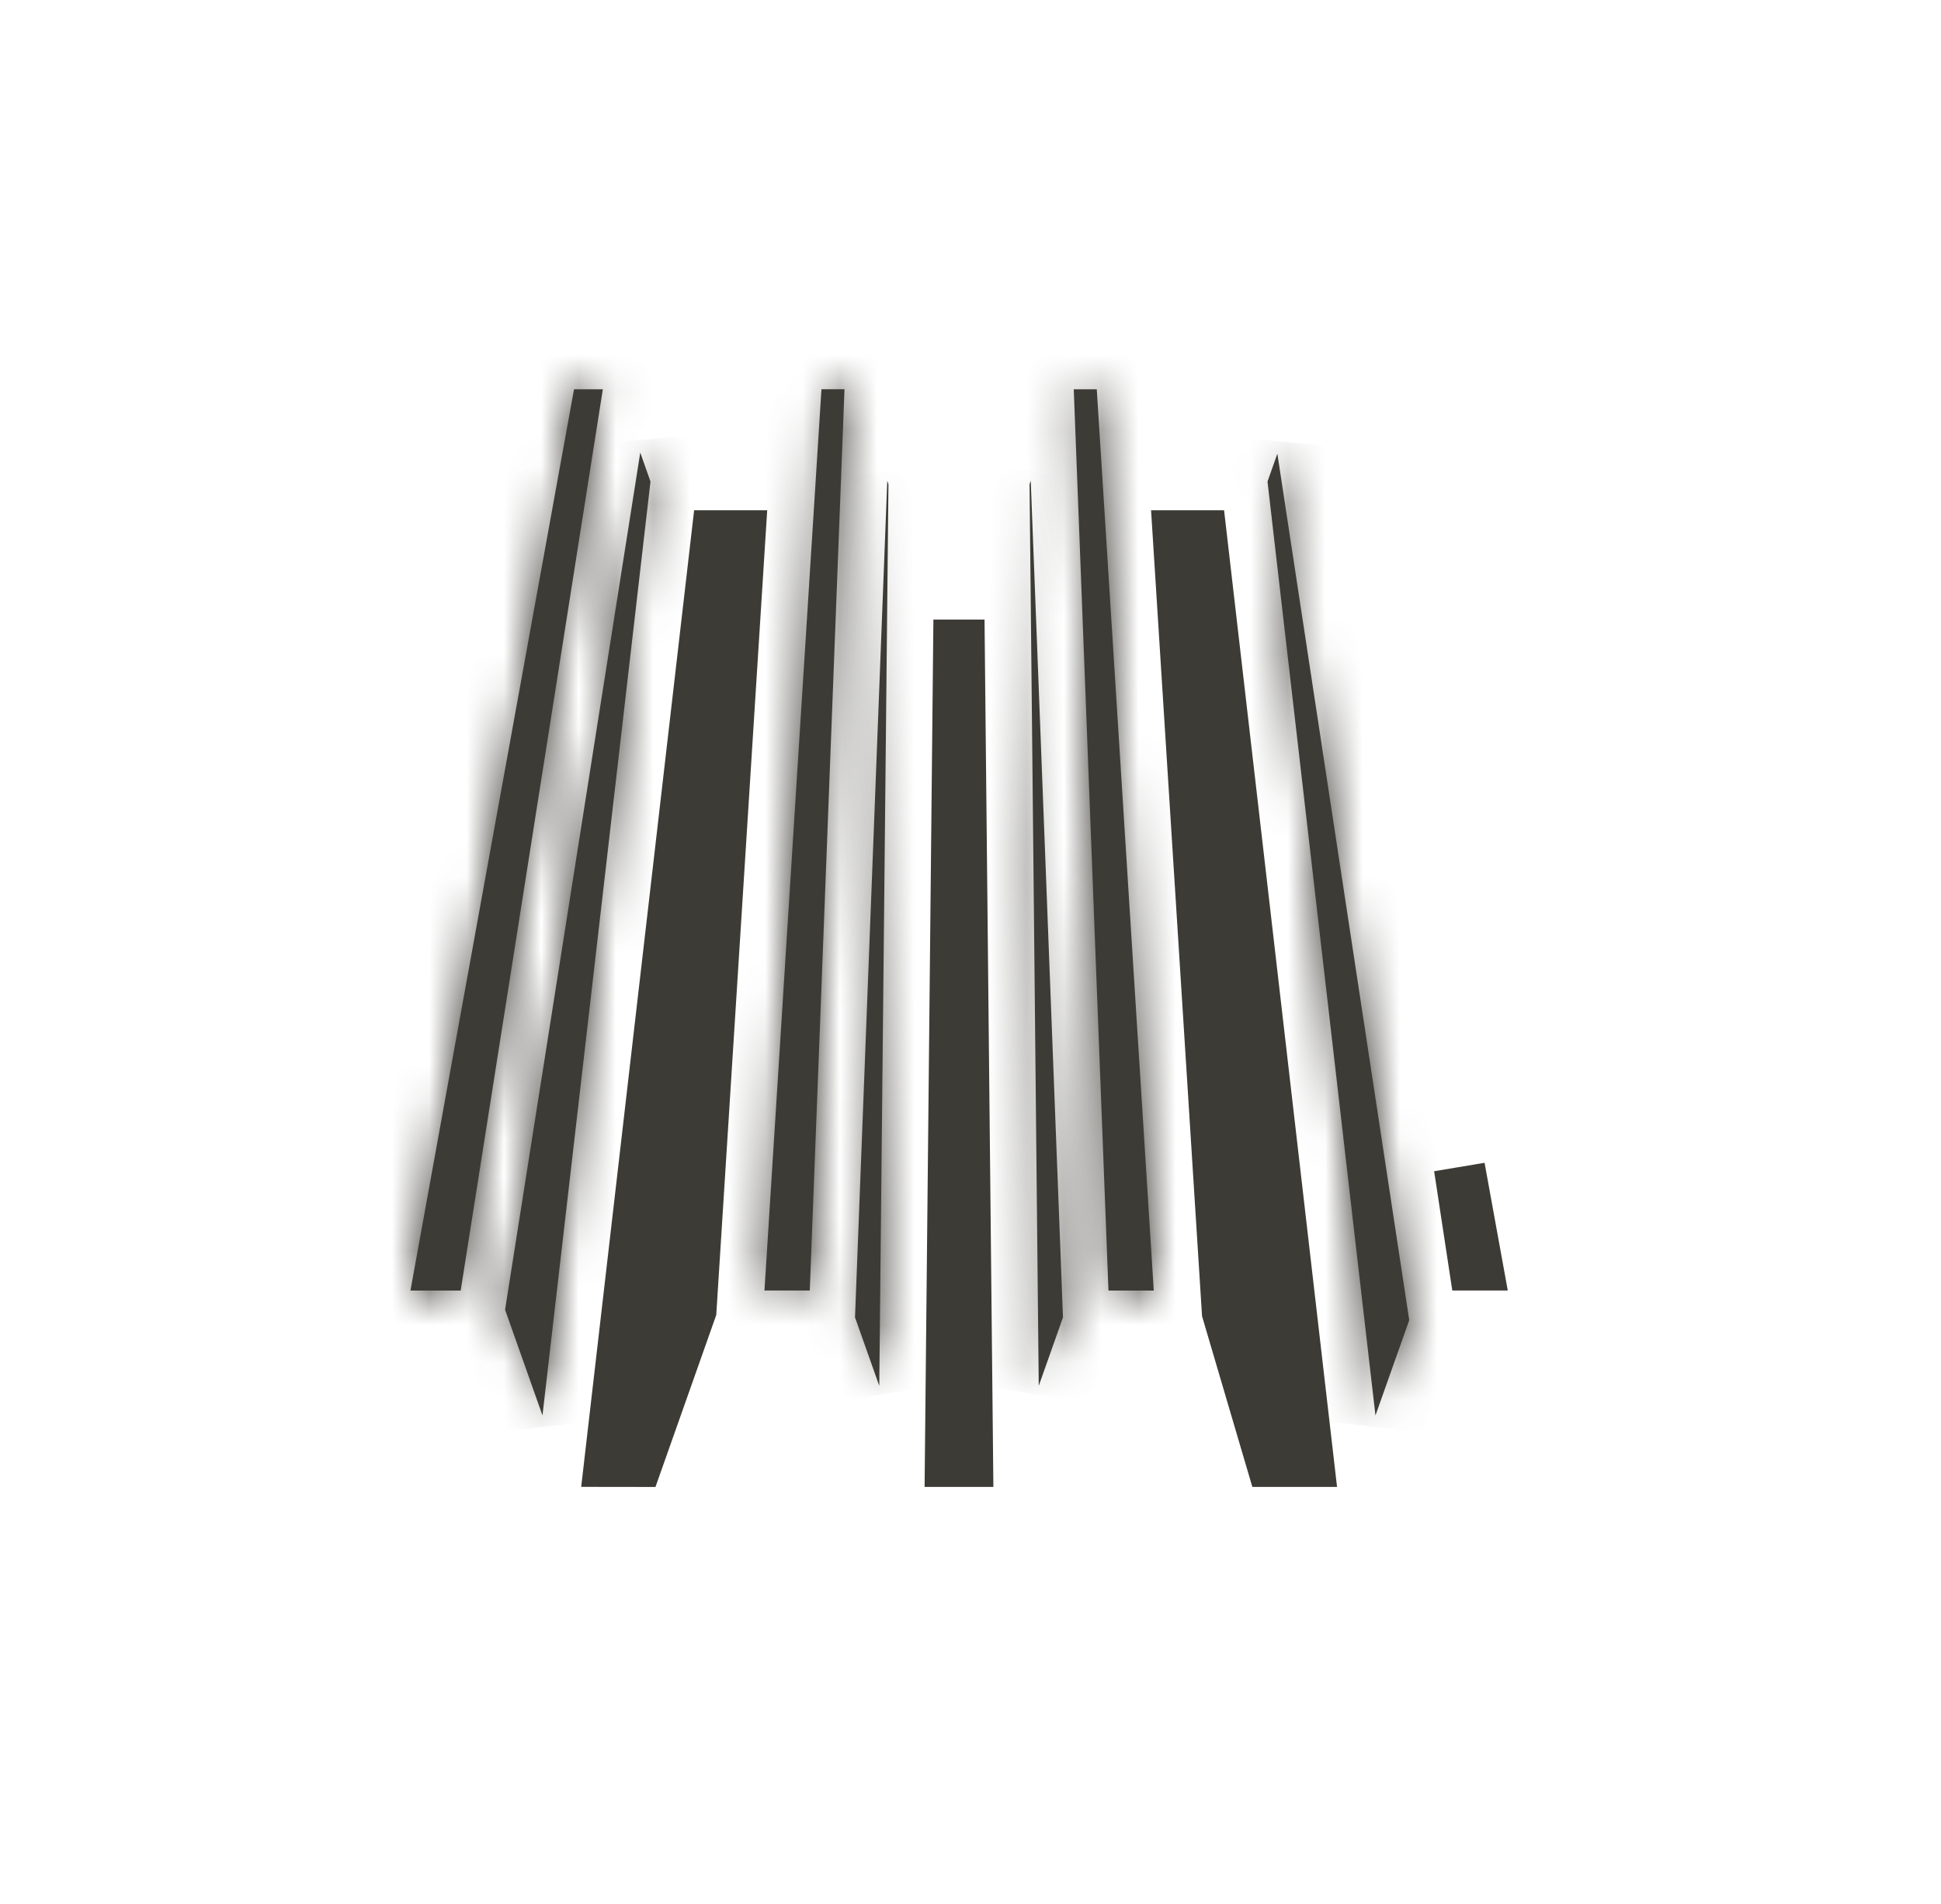
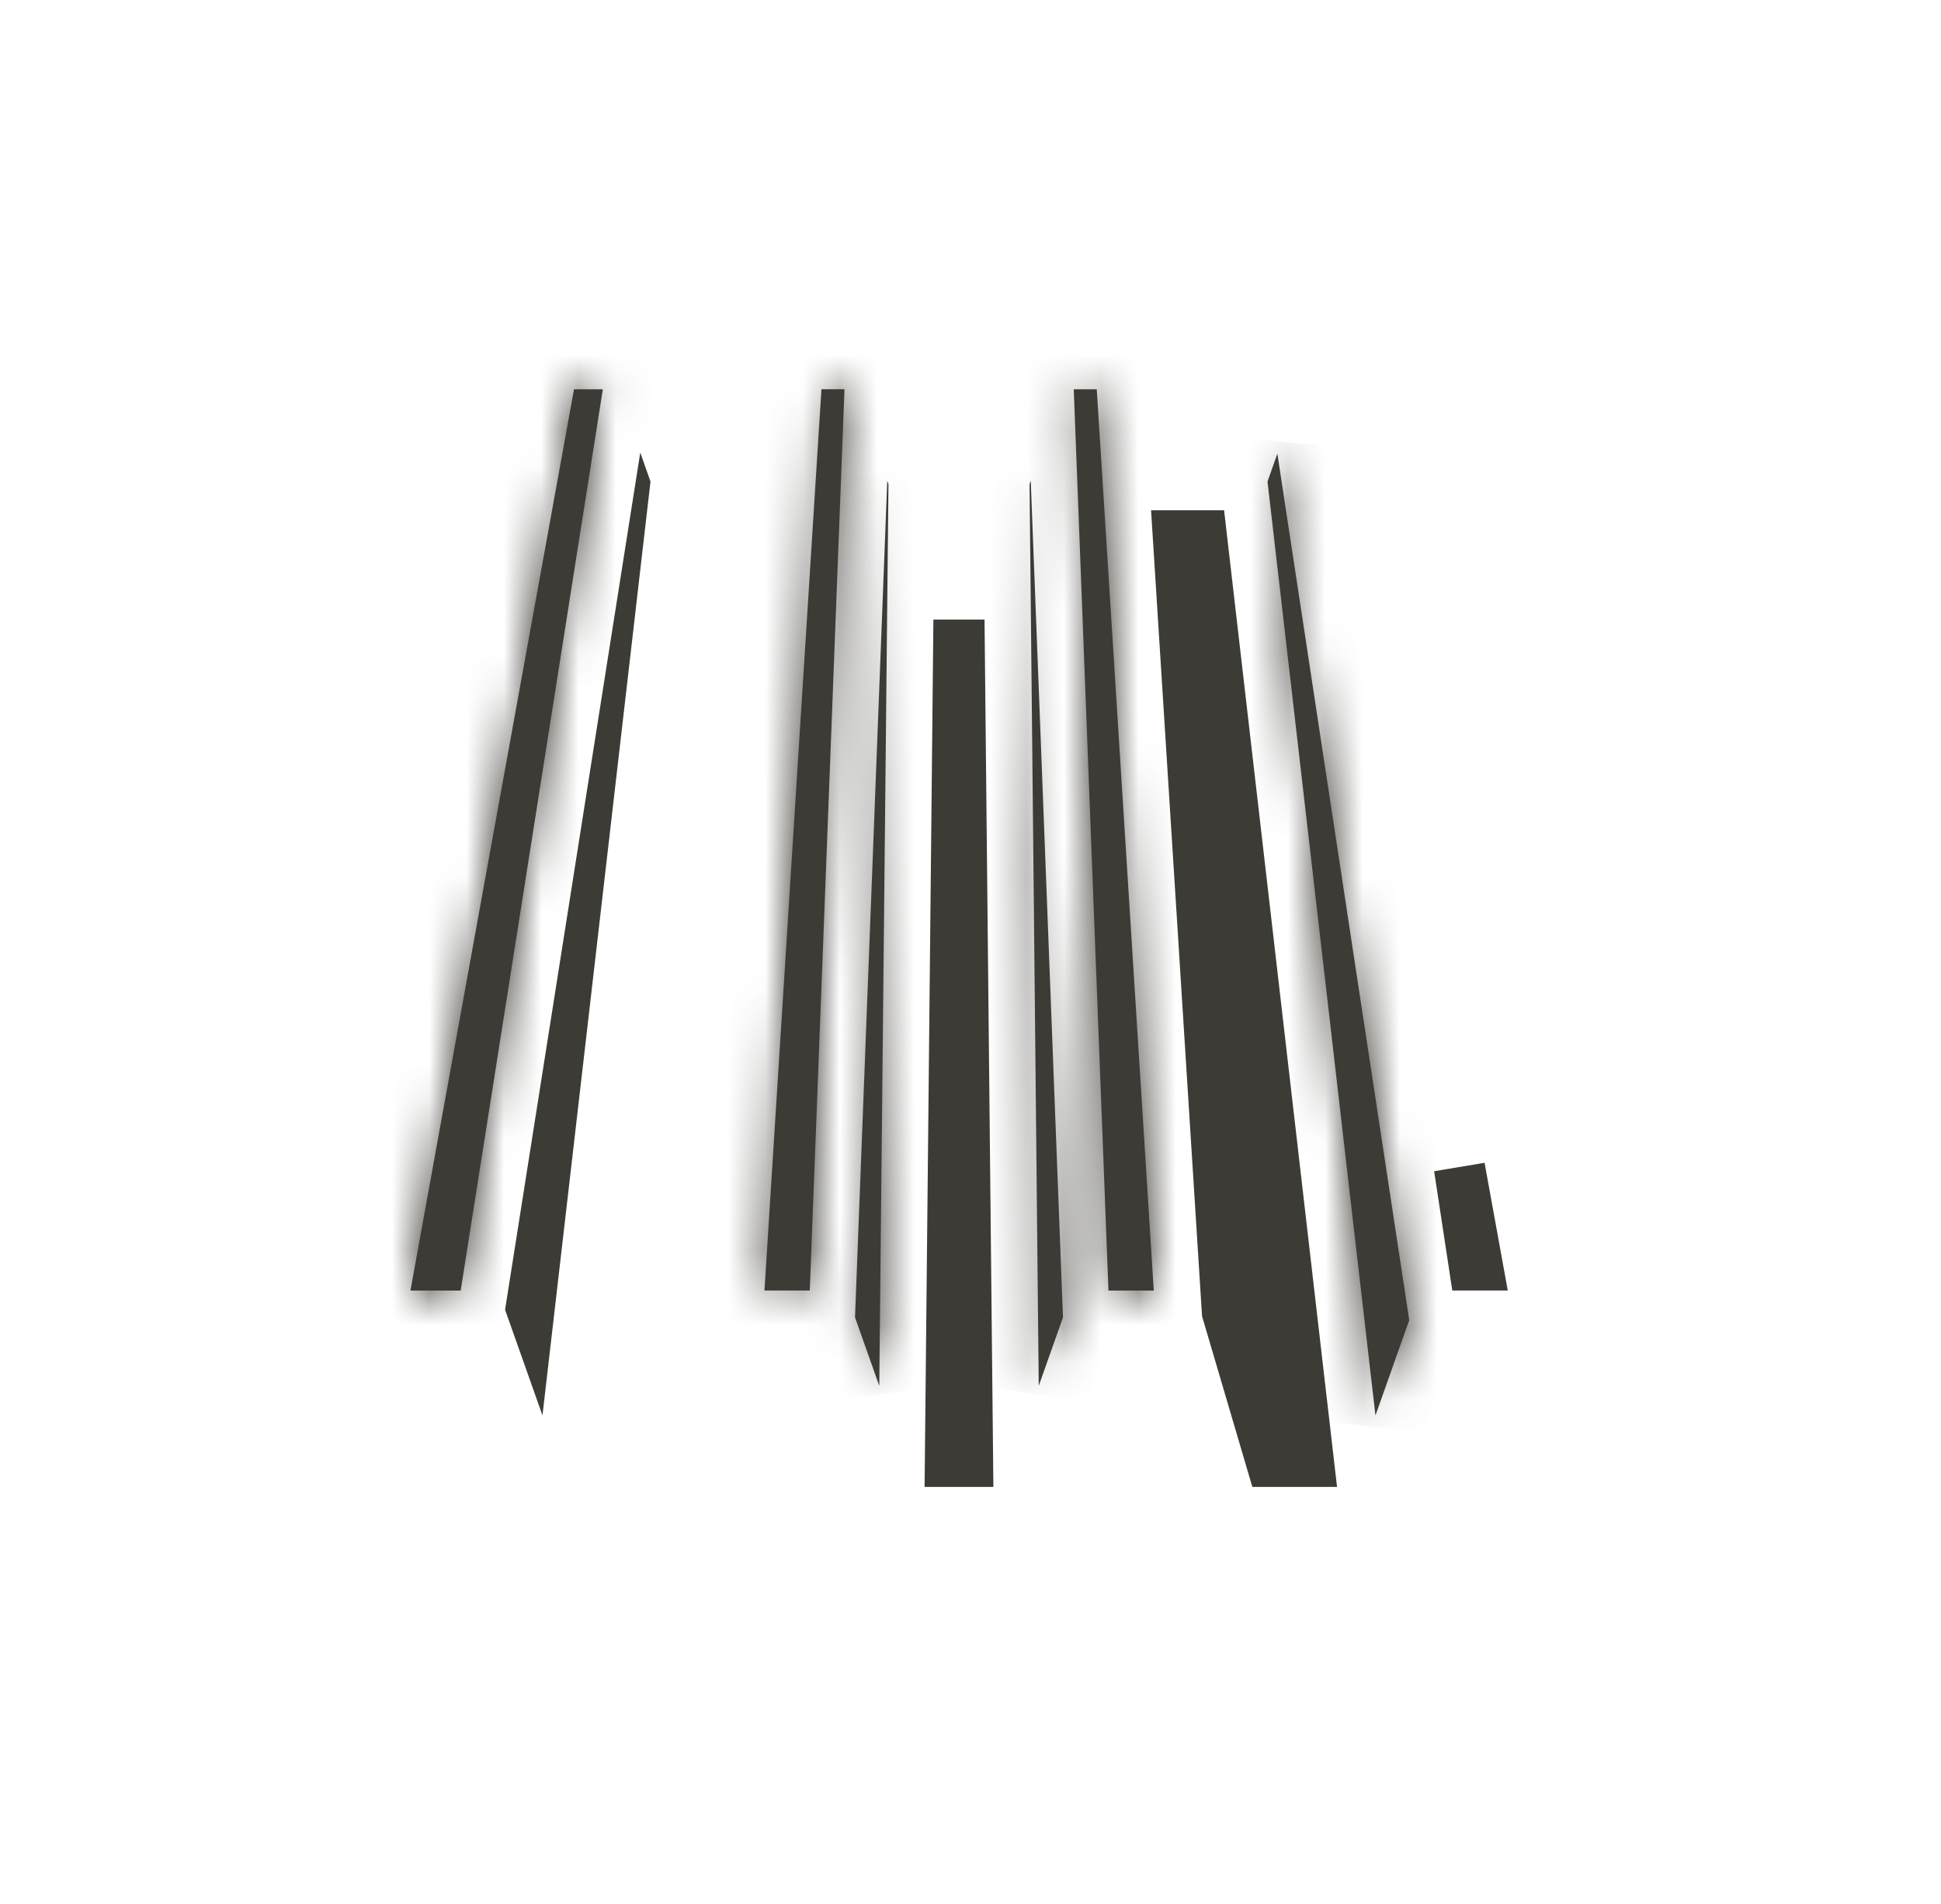
<svg xmlns="http://www.w3.org/2000/svg" fill="none" height="51" viewBox="0 0 52 51" width="52">
  <mask id="a" fill="#fff">
    <path d="m20.48 34.568h1.214l.93-24.141h-.617z" fill="#fff" />
  </mask>
  <mask id="b" fill="#fff">
    <path d="m22.906 35.288.65 1.834.246-24.152-.032-.091z" fill="#fff" />
  </mask>
  <mask id="c" fill="#fff">
-     <path d="m17.153 12.123-3.622 22.96 1.002 2.831 2.894-25.015z" fill="#fff" />
-   </mask>
+     </mask>
  <mask id="d" fill="#fff">
    <path d="m15.378 10.428-4.382 24.141h1.346l3.808-24.141z" fill="#fff" />
  </mask>
  <mask id="e" fill="#fff">
    <path d="m28.766 10.428.93 24.141h1.214l-1.527-24.141z" fill="#fff" />
  </mask>
  <mask id="f" fill="#fff">
    <path d="m33.957 12.9 2.892 25.015.905-2.553-3.533-23.21z" fill="#fff" />
  </mask>
  <mask id="g" fill="#fff">
    <path d="m27.582 12.97.246 24.152.65-1.834-.864-22.41z" fill="#fff" />
  </mask>
  <g fill="#3d3b35">
    <path d="m20.48 34.568h1.214l.93-24.141h-.617z" />
    <path d="m20.48 34.568-1.368-.086-.092 1.457h1.46zm1.214 0v1.37h1.319l.051-1.318zm.93-24.141 1.369.053.055-1.423h-1.424zm-.617 0v-1.37h-1.286l-.081 1.284zm-1.527 25.511h1.214v-2.741h-1.214zm2.583-1.318.93-24.141-2.739-.105-.93 24.141zm-.439-25.564h-.617v2.741h.617zm-1.985 1.284-1.527 24.141 2.735.173 1.527-24.141z" mask="url(#a)" />
    <path d="m22.906 35.288.65 1.834.246-24.152-.032-.091z" />
    <path d="m22.906 35.288-1.369-.053-.01.263.088.248zm.65 1.834-1.292.458 2.662-.444zm.246-24.152 1.37.014.002-.237-.077-.224zm-.032-.091 1.295-.447-2.664.395zm-2.156 22.867.649 1.834 2.583-.915-.65-1.834zm3.311 1.391.246-24.152-2.74-.028-.246 24.152zm.171-24.613-.032-.091-2.59.895.032.091zm-2.696.303-.864 22.409 2.739.106.864-22.41z" mask="url(#b)" />
-     <path d="m16.339 39.144 2.867-24.79h.618l-1.313 20.732-1.435 4.059z" stroke="#3d3b35" stroke-width="1.37" />
    <path d="m17.153 12.123-3.622 22.96 1.002 2.831 2.894-25.015z" />
    <path d="m17.153 12.123 1.292-.457-2.646.243zm-3.622 22.96-1.353-.213-.054.343.116.328zm1.002 2.831-1.292.457 2.653-.3zm2.894-25.015 1.361.158.036-.315-.106-.299zm-1.628-.989-3.622 22.96 2.707.427 3.622-22.96zm-3.56 23.631 1.002 2.831 2.583-.914-1.002-2.831zm3.655 2.531 2.894-25.015-2.722-.315-2.894 25.015zm2.825-25.629-.274-.775-2.584.913.274.775z" mask="url(#c)" />
    <path d="m15.378 10.428-4.382 24.141h1.346l3.808-24.141z" />
    <path d="m15.378 10.428v-1.37h-1.144l-.204 1.126zm-4.382 24.141-1.348-.245-.293 1.615h1.641zm1.346 0v1.37h1.171l.182-1.157zm3.808-24.141 1.354.213.25-1.584h-1.603zm-2.12-.245-4.382 24.141 2.697.489 4.382-24.141zm-3.034 25.756h1.346v-2.741h-1.346zm2.7-1.157 3.808-24.141-2.707-.427-3.808 24.141zm2.454-25.724h-.772v2.741h.772z" mask="url(#d)" />
    <path d="m28.766 10.428.93 24.141h1.214l-1.527-24.141z" />
    <path d="m28.766 10.428v-1.37h-1.424l.055 1.423zm.93 24.141-1.369.053.051 1.318h1.319zm1.214 0v1.37h1.46l-.092-1.457zm-1.527-24.141 1.368-.086-.081-1.284h-1.286zm-1.986.053.93 24.141 2.739-.105-.93-24.141zm2.3 25.458h1.214v-2.741h-1.214zm2.581-1.457-1.527-24.141-2.735.173 1.527 24.141zm-2.894-25.424h-.617v2.741h.617z" mask="url(#e)" />
    <path d="m25.921 39.144h-.459l.229-22.541z" stroke="#3d3b35" stroke-width="1.37" />
    <path d="m39.573 33.883h-.077l-.398-2.613z" stroke="#3d3b35" stroke-width="1.37" />
    <path d="m33.957 12.9 2.892 25.015.905-2.553-3.533-23.21z" />
    <path d="m33.957 12.9-1.292-.457-.106.299.036.315zm2.892 25.015-1.361.157 2.653.3zm.905-2.553 1.292.458.115-.324-.052-.34zm-3.533-23.21 1.355-.206-2.647-.251zm-1.626.905 2.892 25.015 2.722-.315-2.892-25.015zm5.545 25.316.905-2.553-2.583-.916-.905 2.553zm.968-3.217-3.533-23.21-2.709.412 3.533 23.21zm-6.179-23.461-.265.748 2.583.914.265-.748z" mask="url(#f)" />
    <path d="m27.582 12.97.246 24.152.65-1.834-.864-22.41z" />
    <path d="m27.582 12.97-1.295-.447-.077.224.002.237zm.246 24.152-1.37.014 2.662.444zm.65-1.834 1.292.457.088-.248-.01-.263zm-.864-22.41 1.369-.053-2.664-.395zm-1.402.105.246 24.152 2.74-.028-.246-24.152zm2.908 24.596.649-1.834-2.583-.915-.65 1.834zm.727-2.344-.864-22.409-2.739.106.864 22.41zm-3.529-22.804-.032.091 2.591.895.032-.091z" mask="url(#g)" />
    <path d="m32.882 35.136-1.315-20.783h.616l2.868 24.791h-.988z" stroke="#3d3b35" stroke-width="1.37" />
  </g>
</svg>